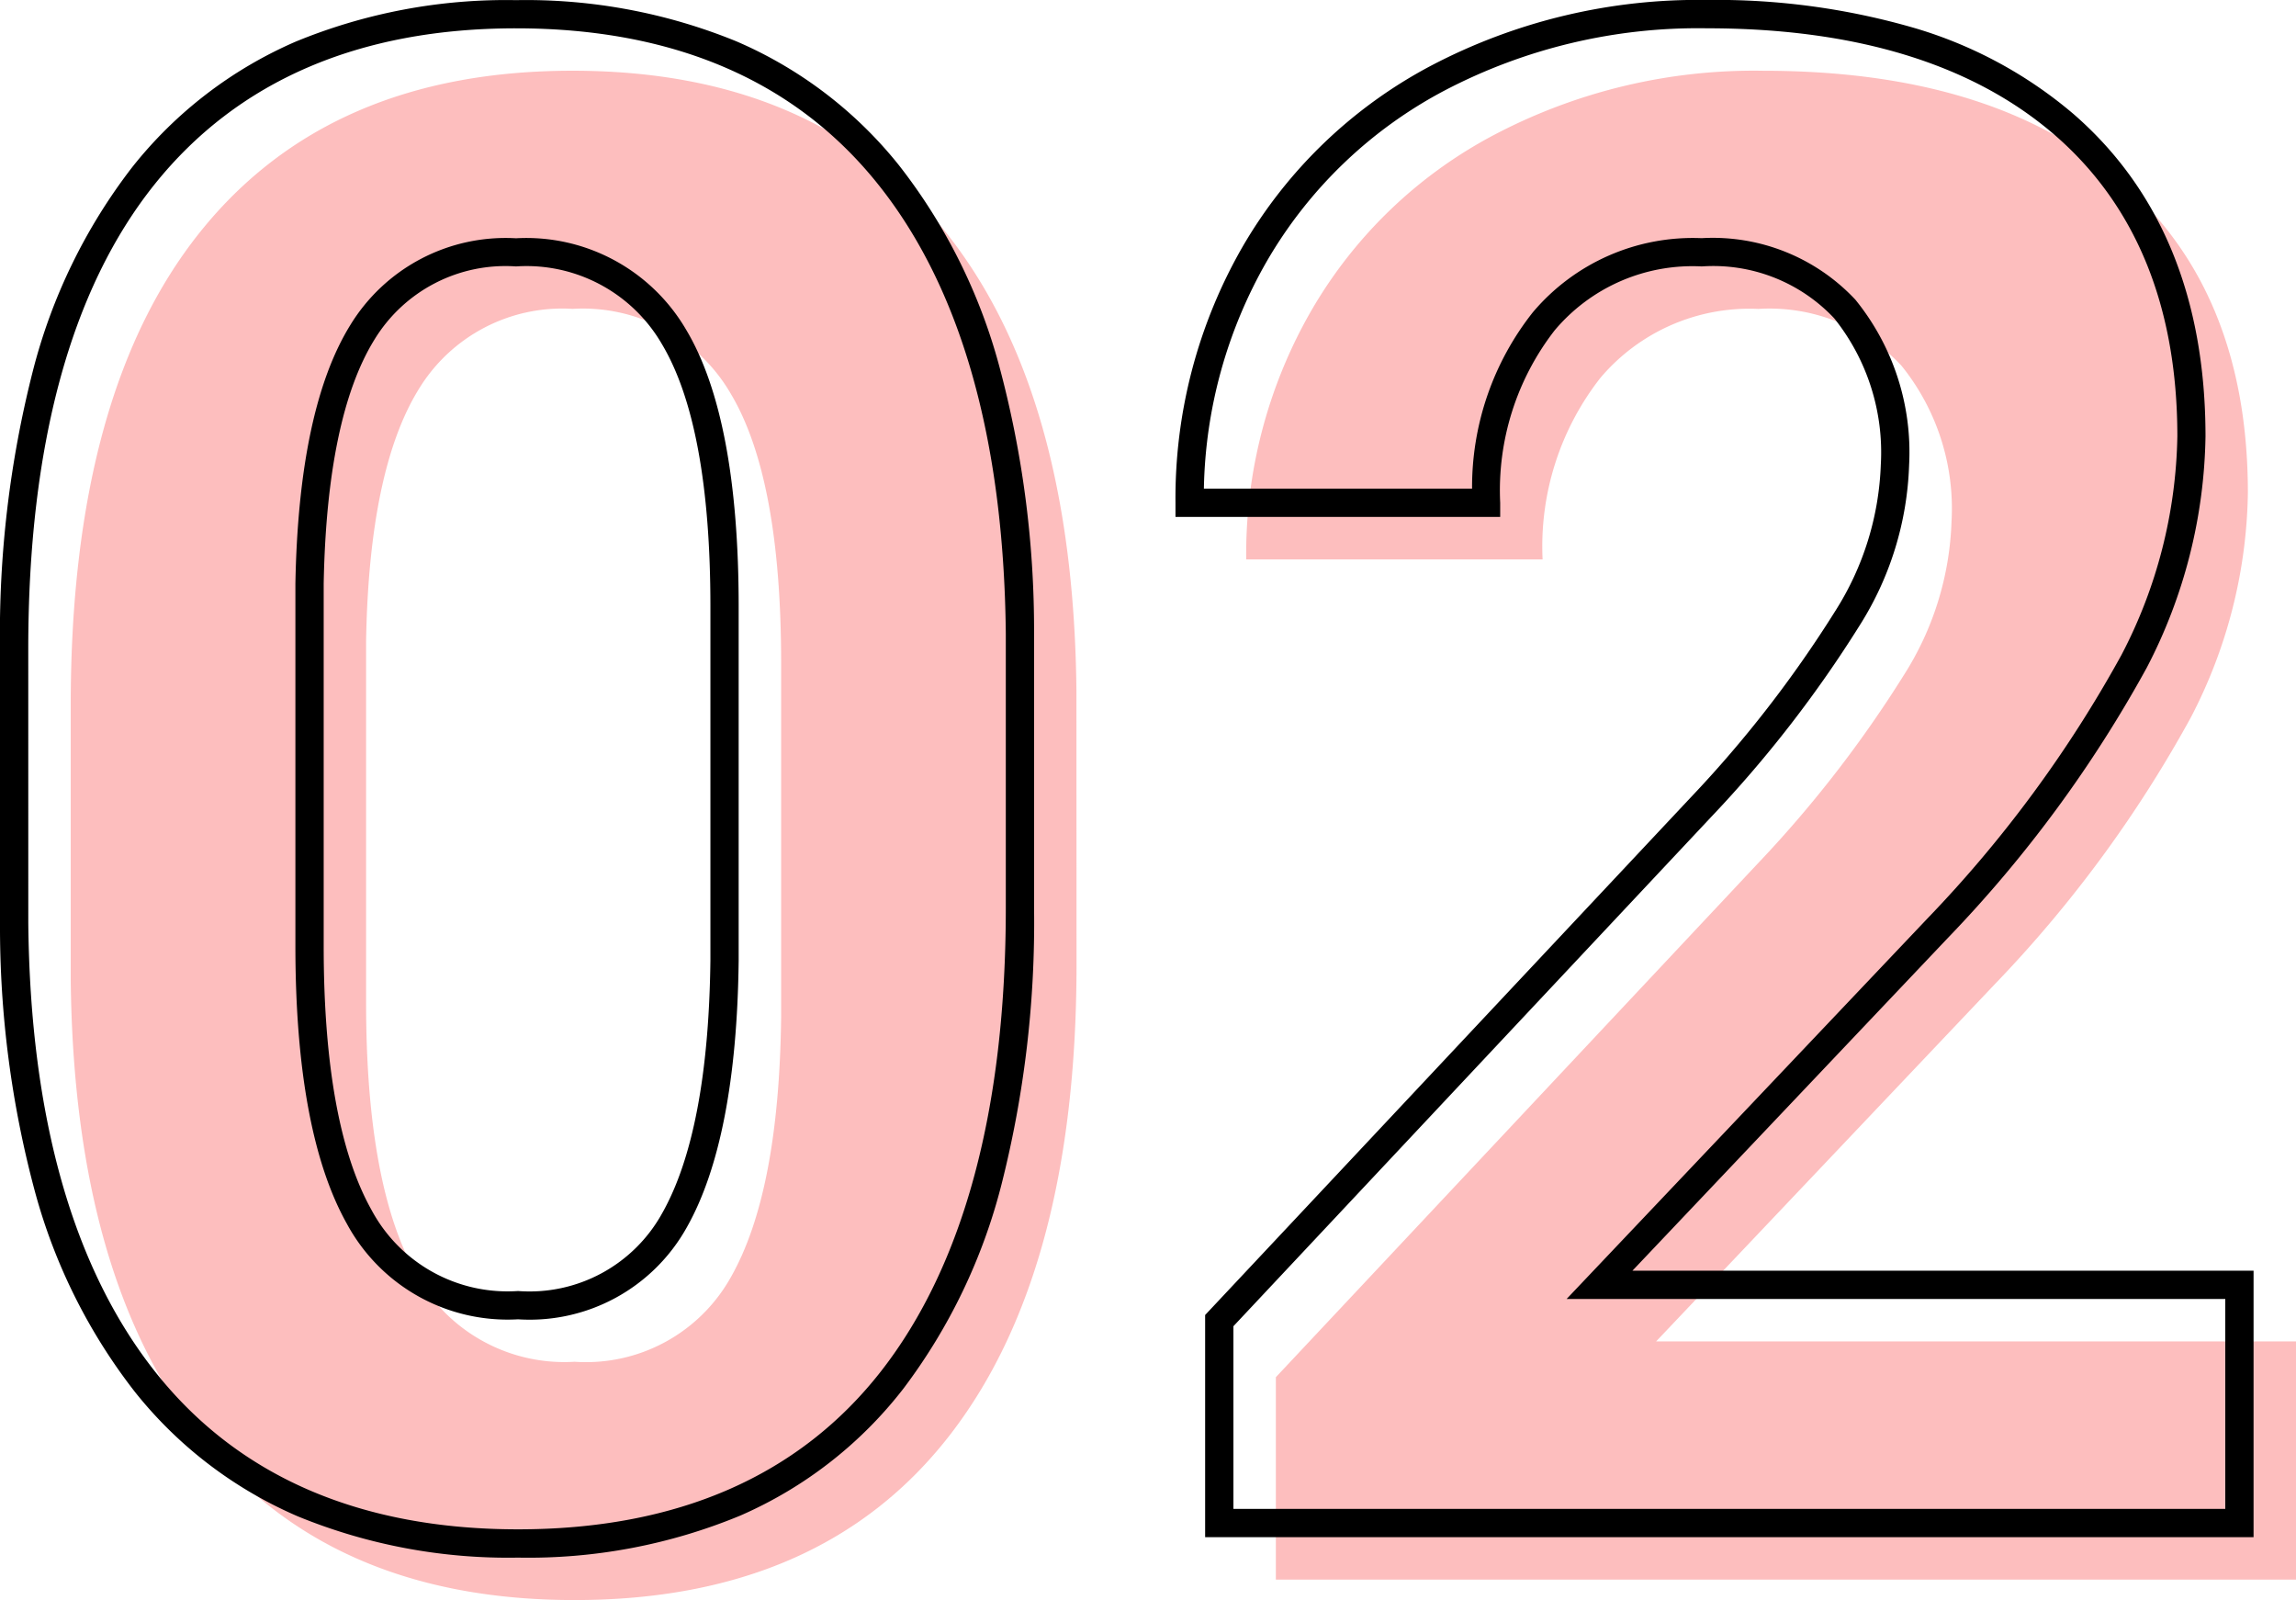
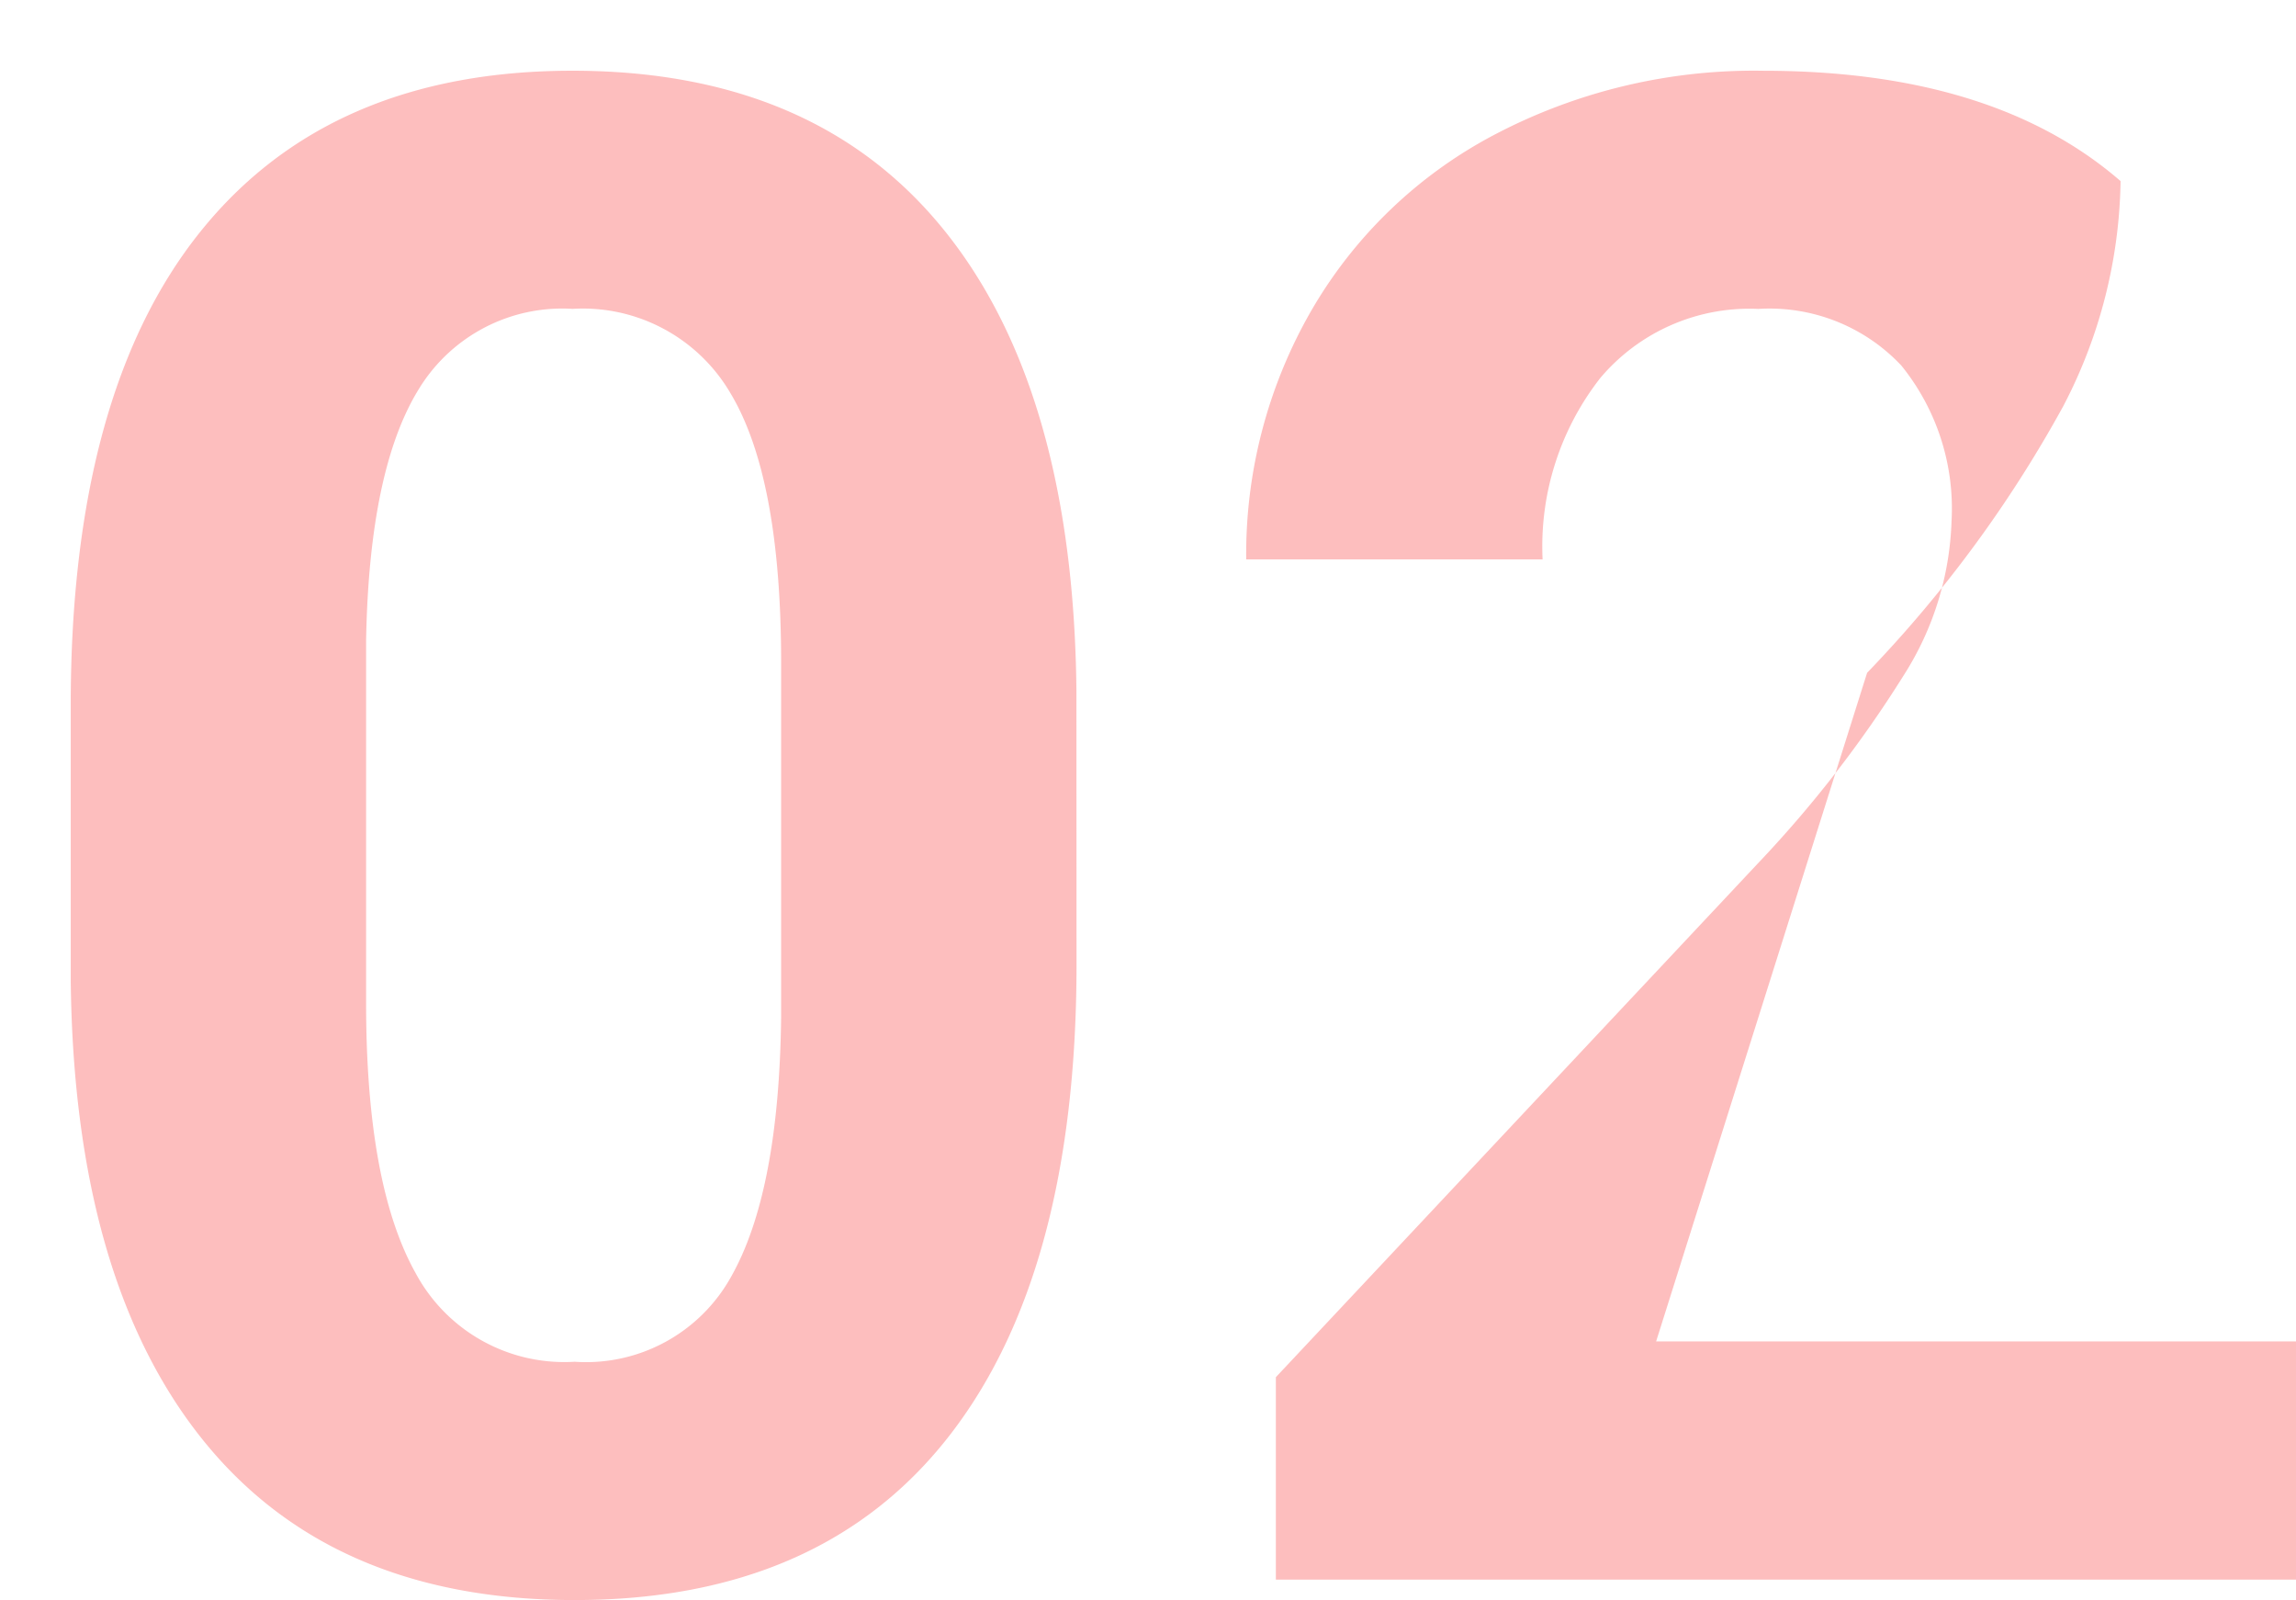
<svg xmlns="http://www.w3.org/2000/svg" width="81.161" height="56.555" viewBox="0 0 81.161 56.555">
-   <path d="M38.054 34.08q0 10.912-4.517 16.693t-13.224 5.782q-8.6 0-13.152-5.673T2.5 34.622v-9.684q0-11.02 4.567-16.729T20.237 2.5q8.6 0 13.152 5.655t4.661 16.242zM27.612 23.432q0-6.547-1.789-9.531a6.044 6.044 0 00-5.583-2.984 5.937 5.937 0 00-5.438 2.839q-1.752 2.839-1.861 8.879v12.8q0 6.438 1.752 9.566a5.964 5.964 0 005.62 3.131 5.864 5.864 0 005.528-3q1.7-3 1.771-9.187zm53.549 32.4H45.1v-7.154l17.019-18.139a41.985 41.985 0 005.185-6.685 10.739 10.739 0 001.68-5.42 8.036 8.036 0 00-1.771-5.51 6.391 6.391 0 00-5.059-2.005 6.893 6.893 0 00-5.583 2.439 9.661 9.661 0 00-2.042 6.414H44.052a17.247 17.247 0 012.294-8.78 16.171 16.171 0 016.486-6.233 19.713 19.713 0 019.5-2.258q8.13 0 12.628 3.9t4.5 11.021a17.689 17.689 0 01-2.023 7.949 44.175 44.175 0 01-6.937 9.431L58.542 47.413h22.619z" fill="#fdbebe" />
-   <path d="M18.313 55.055a19.6 19.6 0 01-7.786-1.459 14.868 14.868 0 01-5.76-4.401 20.026 20.026 0 01-3.532-7.077A36.034 36.034 0 010 32.632v-9.689a37.6 37.6 0 011.16-9.824 19.789 19.789 0 013.52-7.218 14.943 14.943 0 015.769-4.428A19.522 19.522 0 0118.24.005a19.648 19.648 0 017.785 1.454 14.862 14.862 0 015.756 4.387 19.935 19.935 0 013.533 7.063 35.982 35.982 0 011.239 9.487v9.689a37.683 37.683 0 01-1.146 9.76 20.259 20.259 0 01-3.476 7.241 14.728 14.728 0 01-5.757 4.481 19.558 19.558 0 01-7.861 1.488zM1 32.62c.067 6.912 1.602 12.275 4.551 15.949 2.921 3.64 7.216 5.486 12.762 5.486 5.616 0 9.933-1.88 12.831-5.589 2.923-3.747 4.41-9.259 4.41-16.386v-9.681c-.071-6.909-1.6-12.268-4.551-15.93-2.921-3.629-7.215-5.468-12.763-5.468S8.393 2.859 5.46 6.522C2.5 10.222.999 15.743.999 22.939zm78.661 21.712H42.6V46.48L59.752 28.2a41.7 41.7 0 005.121-6.6 10.3 10.3 0 001.611-5.168 7.593 7.593 0 00-1.645-5.179 5.867 5.867 0 00-4.684-1.836 6.363 6.363 0 00-5.2 2.26 9.222 9.222 0 00-1.925 6.093v.5H41.552v-.5a17.819 17.819 0 012.361-9.03 16.737 16.737 0 016.682-6.423 20.3 20.3 0 019.74-2.318 25.078 25.078 0 017.37 1 15.362 15.362 0 015.586 3.027c3.1 2.689 4.671 6.524 4.671 11.4a18.264 18.264 0 01-2.076 8.173 44.863 44.863 0 01-7.019 9.541l-.007.007-11.155 11.766h21.956zm-36.061-1h35.061v-7.419H55.378l12.757-13.451a43.9 43.9 0 006.857-9.314 17.277 17.277 0 001.975-7.725c0-4.572-1.456-8.153-4.326-10.643C69.75 2.272 65.611 1 60.341 1a19.31 19.31 0 00-9.274 2.198 15.751 15.751 0 00-6.29 6.043 16.745 16.745 0 00-2.221 8.03h9.48a9.955 9.955 0 012.15-6.235 7.4 7.4 0 015.966-2.618 6.9 6.9 0 015.433 2.174 8.551 8.551 0 011.9 5.841 11.276 11.276 0 01-1.749 5.674 42.666 42.666 0 01-5.247 6.768L43.6 46.876zm-25.287-6.7a6.458 6.458 0 01-6.055-3.384c-1.205-2.152-1.816-5.452-1.816-9.811V20.632c.074-4.1.725-7.171 1.935-9.133a6.432 6.432 0 015.863-3.077 6.54 6.54 0 016.011 3.227c1.234 2.059 1.86 5.352 1.86 9.788v12.52c-.049 4.189-.666 7.361-1.835 9.427a6.357 6.357 0 01-5.963 3.248zm-6.871-25.99v12.8c0 4.185.568 7.322 1.689 9.322a5.454 5.454 0 005.182 2.868 5.355 5.355 0 005.093-2.748c1.085-1.917 1.659-4.926 1.706-8.944V21.432c0-4.252-.578-7.372-1.717-9.274a5.531 5.531 0 00-5.154-2.741 5.424 5.424 0 00-5.013 2.6c-1.114 1.81-1.715 4.715-1.786 8.625z" />
+   <path d="M38.054 34.08q0 10.912-4.517 16.693t-13.224 5.782q-8.6 0-13.152-5.673T2.5 34.622v-9.684q0-11.02 4.567-16.729T20.237 2.5q8.6 0 13.152 5.655t4.661 16.242zM27.612 23.432q0-6.547-1.789-9.531a6.044 6.044 0 00-5.583-2.984 5.937 5.937 0 00-5.438 2.839q-1.752 2.839-1.861 8.879v12.8q0 6.438 1.752 9.566a5.964 5.964 0 005.62 3.131 5.864 5.864 0 005.528-3q1.7-3 1.771-9.187zm53.549 32.4H45.1v-7.154l17.019-18.139a41.985 41.985 0 005.185-6.685 10.739 10.739 0 001.68-5.42 8.036 8.036 0 00-1.771-5.51 6.391 6.391 0 00-5.059-2.005 6.893 6.893 0 00-5.583 2.439 9.661 9.661 0 00-2.042 6.414H44.052a17.247 17.247 0 012.294-8.78 16.171 16.171 0 016.486-6.233 19.713 19.713 0 019.5-2.258q8.13 0 12.628 3.9a17.689 17.689 0 01-2.023 7.949 44.175 44.175 0 01-6.937 9.431L58.542 47.413h22.619z" fill="#fdbebe" />
</svg>